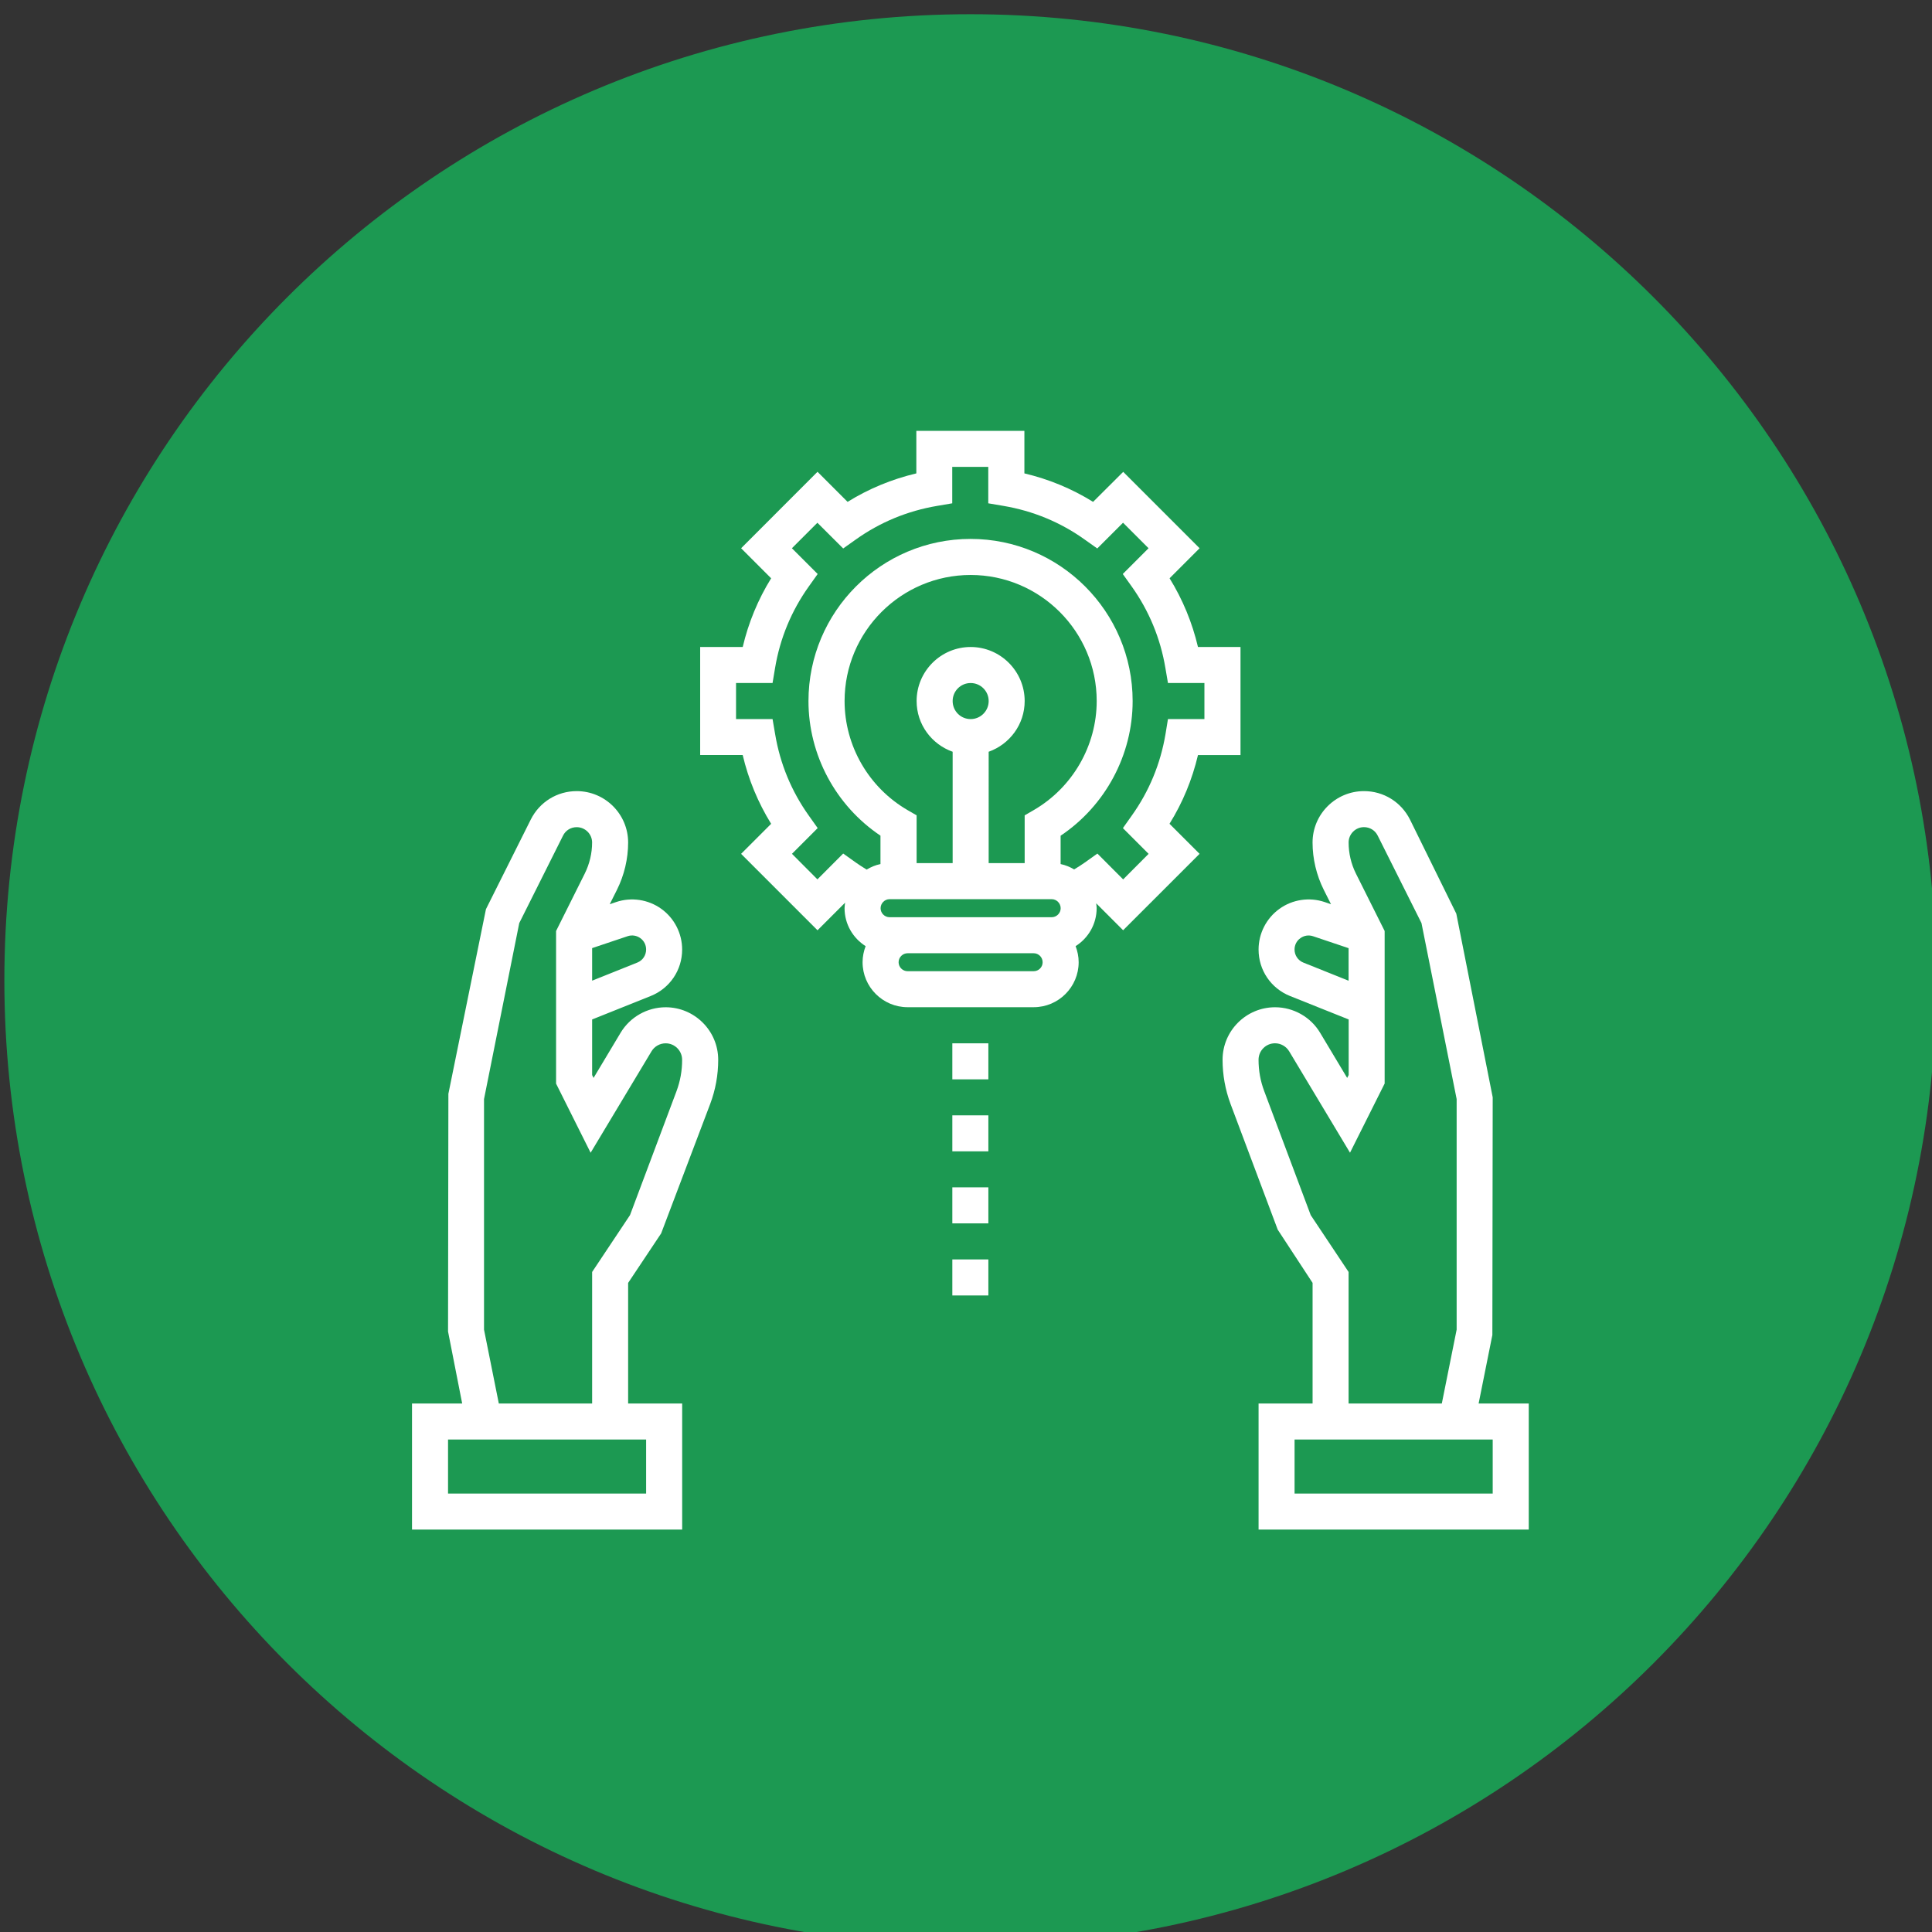
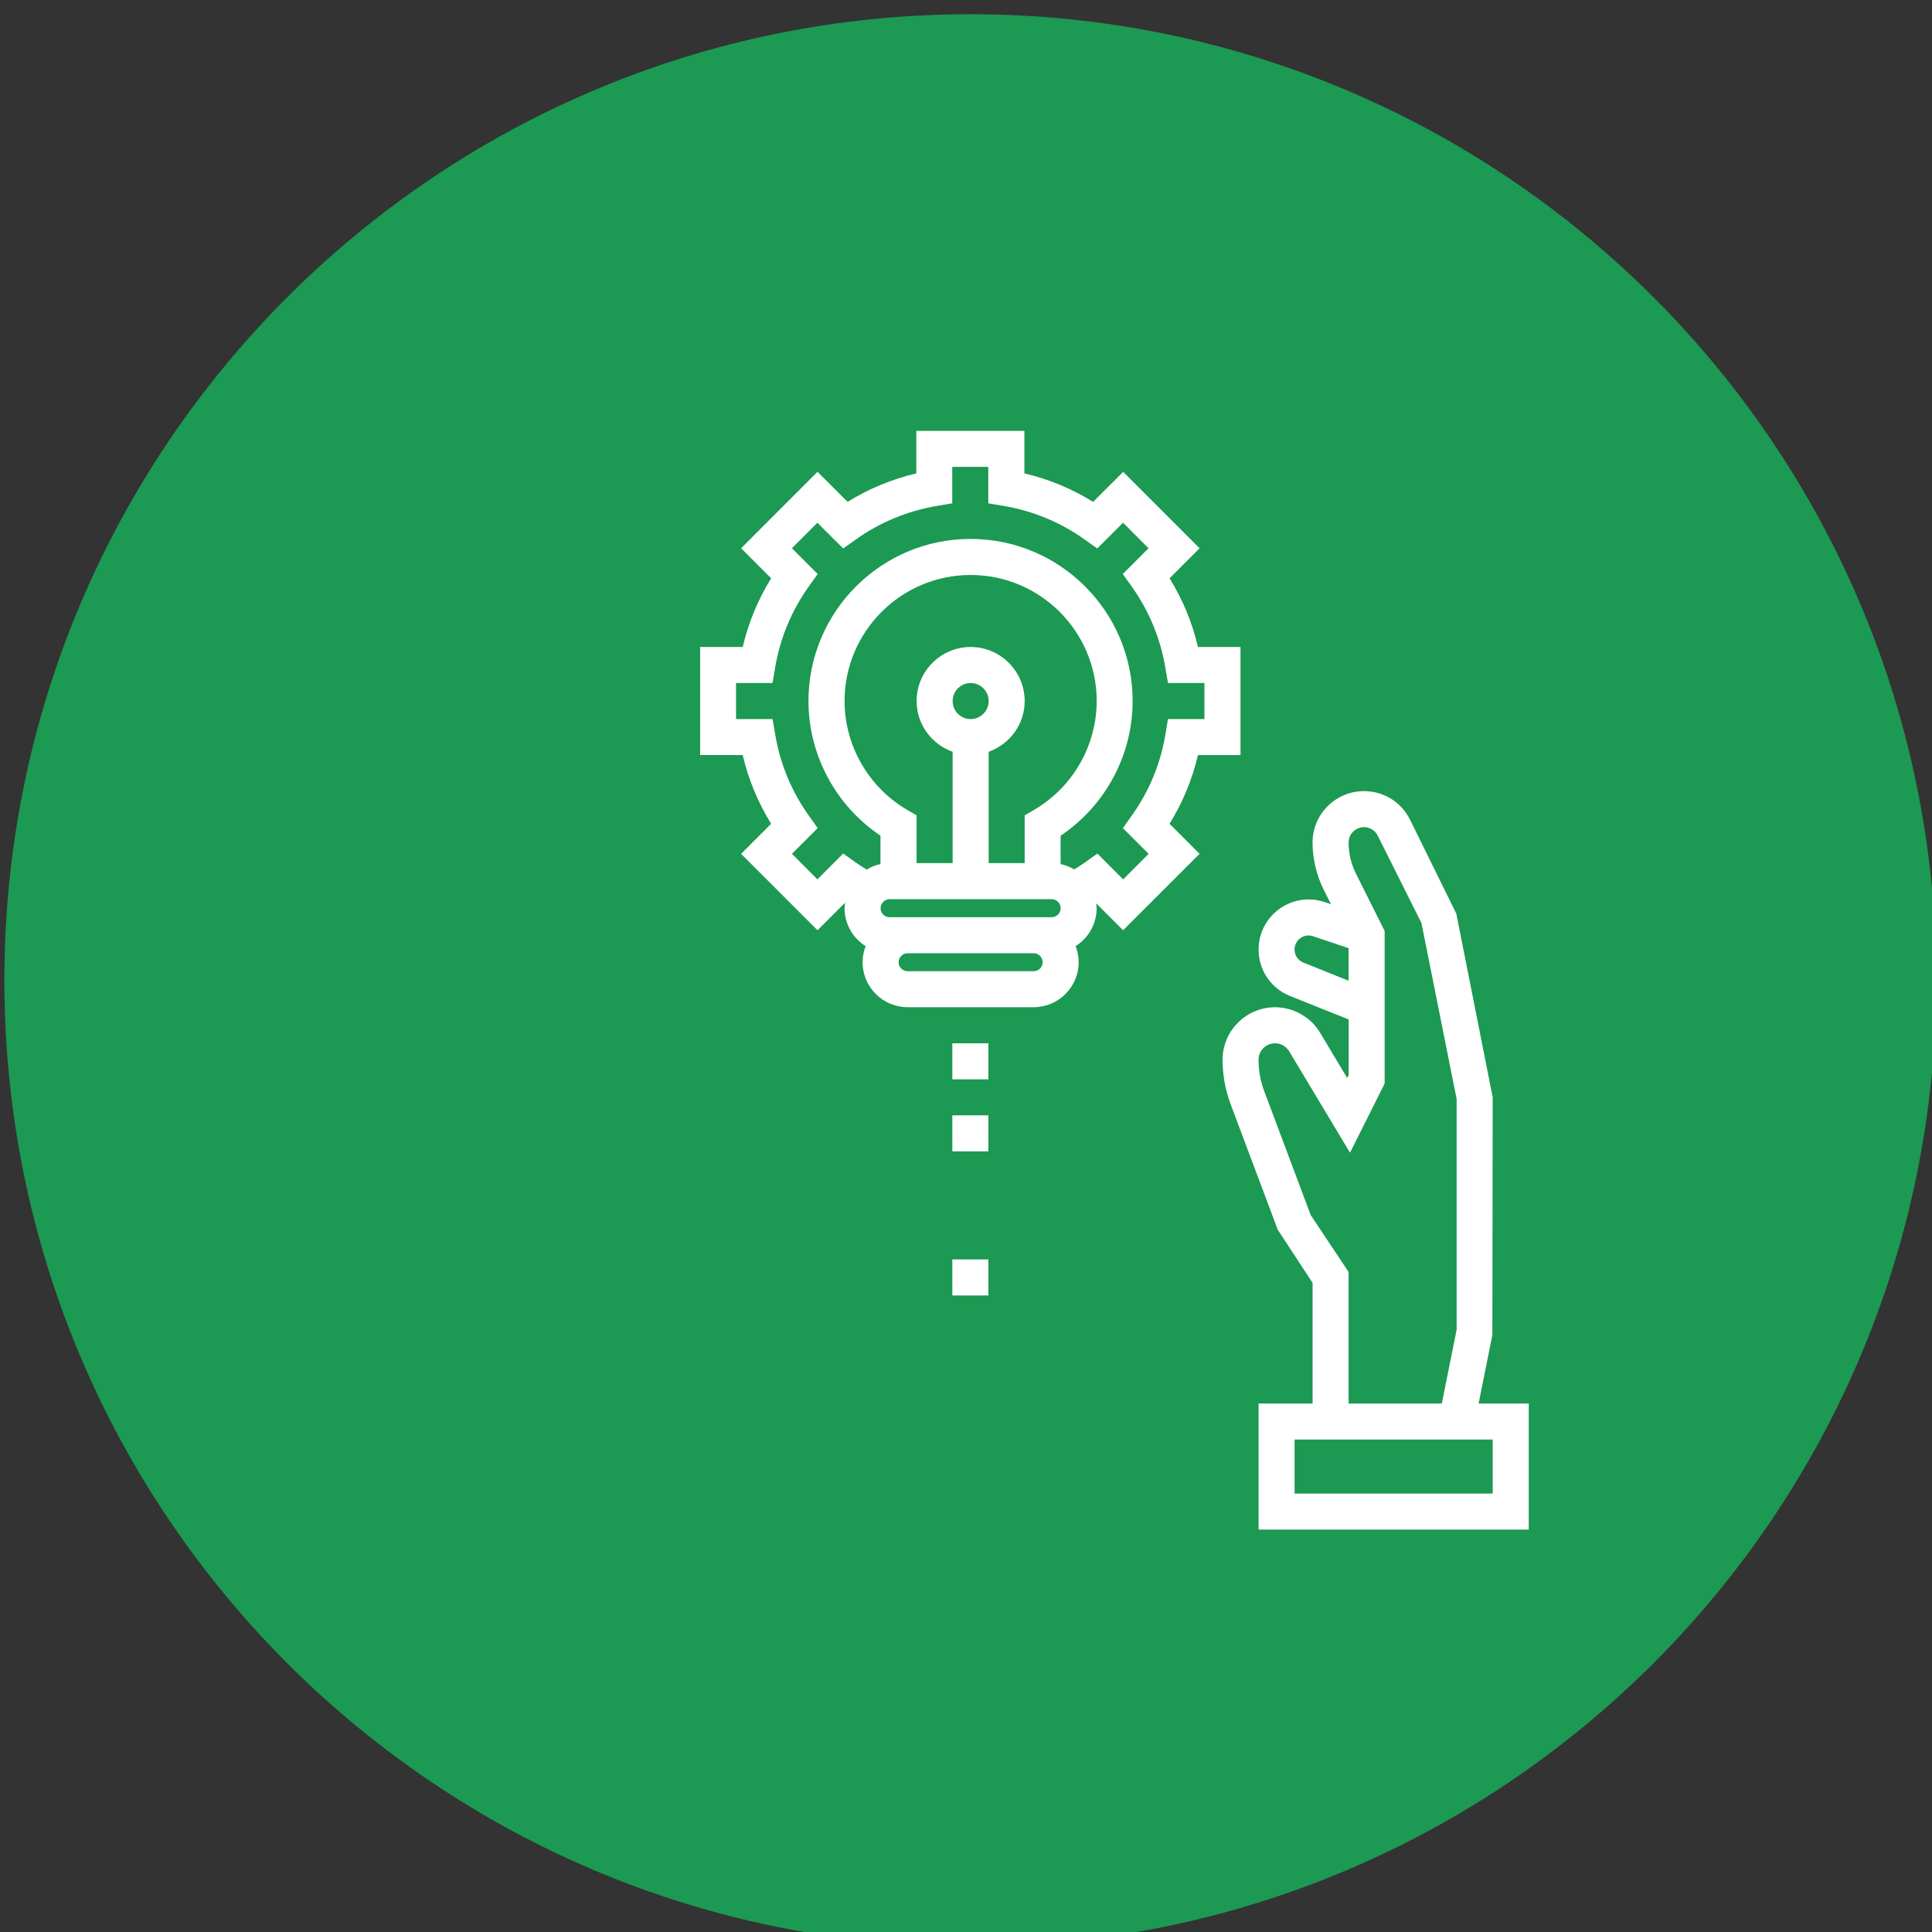
<svg xmlns="http://www.w3.org/2000/svg" version="1.1" id="Layer_1" x="0px" y="0px" width="67.781px" height="67.781px" viewBox="0 0 67.781 67.781" enable-background="new 0 0 67.781 67.781" xml:space="preserve">
  <rect x="0" y="0" width="67.781" height="67.781" fill="#333333" stroke="none" />
  <path fill="#1C9952" d="M67.933,34.39c0,18.718-15.172,33.891-33.888,33.891c-18.719,0-33.892-15.173-33.892-33.891  c0-18.717,15.173-33.891,33.892-33.891C52.761,0.499,67.933,15.673,67.933,34.39" />
-   <path fill="#FFFFFF" d="M23.733,38.286l-1.63,4.344l-1.329,1.995v4.614H17.5l-0.519-2.591V38.56l1.236-6.175l1.534-3.065  c0.091-0.187,0.275-0.3,0.481-0.3c0.298,0,0.541,0.241,0.541,0.538c0,0.377-0.09,0.752-0.258,1.09l-1.006,2.015v5.354l1.212,2.425  l2.136-3.558c0.104-0.174,0.294-0.281,0.496-0.281c0.32,0,0.578,0.26,0.578,0.578C23.933,37.56,23.865,37.931,23.733,38.286   M22.668,52.399h-6.949v-1.896h6.949V52.399z M22.019,32.845c0.151-0.051,0.315-0.026,0.446,0.068  c0.13,0.093,0.203,0.239,0.203,0.399c0,0.202-0.119,0.382-0.308,0.458l-1.586,0.635v-1.142L22.019,32.845z M23.354,35.338  c-0.646,0-1.249,0.342-1.58,0.893l-0.95,1.586l-0.05-0.101v-1.95l2.054-0.822c0.67-0.269,1.104-0.908,1.104-1.631  c0-0.564-0.272-1.098-0.731-1.428s-1.052-0.418-1.586-0.238l-0.224,0.076l0.256-0.51c0.254-0.511,0.39-1.084,0.39-1.655  c0-0.995-0.809-1.803-1.804-1.803c-0.687,0-1.304,0.382-1.612,0.998l-1.572,3.143l-1.318,6.478l-0.012,8.34l0.496,2.526h-1.76v4.423  h9.478v-4.423h-1.896v-4.231l1.158-1.737l1.721-4.542c0.187-0.497,0.281-1.019,0.281-1.549  C25.197,36.165,24.369,35.338,23.354,35.338" />
  <path fill="#FFFFFF" d="M52.369,52.399h-6.951v-1.896h6.951V52.399z M45.984,42.63l-1.629-4.344  c-0.135-0.355-0.201-0.727-0.201-1.106c0-0.318,0.258-0.578,0.578-0.578c0.201,0,0.391,0.107,0.496,0.281l2.135,3.558l1.215-2.427  v-5.352l-1.008-2.015c-0.168-0.336-0.256-0.713-0.256-1.09c0-0.297,0.242-0.538,0.539-0.538c0.205,0,0.391,0.113,0.482,0.299  l1.535,3.066l1.234,6.175v8.089l-0.52,2.591h-3.271v-4.614L45.984,42.63z M45.726,33.771c-0.188-0.076-0.309-0.256-0.309-0.458  c0-0.16,0.074-0.307,0.205-0.399c0.131-0.095,0.293-0.119,0.445-0.068l1.246,0.419v1.142L45.726,33.771z M51.875,49.239l0.482-2.403  l0.012-8.339l-1.277-6.443l-1.625-3.301c-0.309-0.616-0.926-0.998-1.613-0.998c-0.994,0-1.805,0.808-1.805,1.803  c0,0.571,0.137,1.145,0.391,1.655l0.256,0.51l-0.223-0.076c-0.533-0.18-1.129-0.092-1.586,0.238  c-0.459,0.33-0.732,0.863-0.732,1.428c0,0.724,0.434,1.362,1.104,1.631l2.057,0.822v1.95l-0.053,0.101l-0.949-1.584  c-0.33-0.553-0.936-0.895-1.58-0.895c-1.016,0-1.842,0.827-1.842,1.842c0,0.53,0.094,1.052,0.279,1.549l1.656,4.412l1.223,1.867  v4.231h-1.895v4.423h9.479v-4.423H51.875z" />
  <path fill="#FFFFFF" d="M40.89,25.754c-0.176,1.044-0.574,2.007-1.186,2.863l-0.309,0.436l0.902,0.903l-0.893,0.896l-0.904-0.906  l-0.438,0.312c-0.115,0.081-0.24,0.163-0.377,0.244c-0.145-0.085-0.303-0.152-0.475-0.188v-0.994  c1.568-1.051,2.527-2.83,2.527-4.725c0-3.138-2.551-5.688-5.686-5.688c-3.137,0-5.687,2.55-5.687,5.688  c0,1.894,0.959,3.672,2.526,4.723v0.996c-0.175,0.036-0.336,0.105-0.485,0.194c-0.137-0.084-0.268-0.167-0.385-0.251l-0.438-0.312  l-0.904,0.906l-0.893-0.896l0.902-0.903l-0.31-0.436c-0.61-0.856-1.009-1.819-1.183-2.863l-0.09-0.526h-1.281v-1.265h1.281  l0.088-0.526c0.174-1.043,0.574-2.006,1.185-2.863l0.31-0.435l-0.904-0.904l0.894-0.894l0.905,0.902l0.436-0.309  c0.856-0.611,1.819-1.009,2.862-1.185l0.528-0.09v-1.279h1.264v1.279l0.525,0.089c1.043,0.176,2.008,0.574,2.863,1.186l0.436,0.309  l0.904-0.903l0.895,0.895l-0.904,0.904l0.311,0.435c0.609,0.856,1.01,1.82,1.184,2.863l0.09,0.526h1.279v1.265h-1.279L40.89,25.754z   M34.054,25.228c-0.351,0-0.632-0.283-0.632-0.633c0-0.348,0.281-0.632,0.632-0.632c0.349,0,0.632,0.284,0.632,0.632  C34.686,24.944,34.402,25.228,34.054,25.228 M34.686,26.374c0.734-0.262,1.263-0.956,1.263-1.779c0-1.045-0.85-1.896-1.895-1.896  c-1.046,0-1.896,0.851-1.896,1.896c0,0.823,0.529,1.518,1.264,1.779v3.907h-1.264v-1.676l-0.316-0.183  c-1.363-0.79-2.211-2.257-2.211-3.828c0-2.438,1.984-4.422,4.423-4.422c2.438,0,4.422,1.983,4.422,4.422  c0,1.569-0.848,3.038-2.211,3.828l-0.316,0.183v1.676h-1.263V26.374z M36.896,32.179h-0.631h-4.423H31.21  c-0.173,0-0.316-0.143-0.316-0.315c0-0.174,0.144-0.318,0.316-0.318h5.686c0.174,0,0.316,0.145,0.316,0.318  C37.212,32.036,37.07,32.179,36.896,32.179 M36.265,34.073h-4.423c-0.173,0-0.316-0.142-0.316-0.314  c0-0.175,0.144-0.316,0.316-0.316h4.423c0.174,0,0.314,0.142,0.314,0.316C36.58,33.932,36.439,34.073,36.265,34.073 M42.029,26.491  h1.492v-3.792h-1.492c-0.201-0.854-0.535-1.665-0.996-2.411l1.053-1.054l-2.68-2.68l-1.057,1.053  c-0.746-0.463-1.553-0.796-2.41-0.999v-1.492h-3.791v1.492c-0.857,0.203-1.666,0.536-2.412,0.999l-1.055-1.055l-2.68,2.682  l1.053,1.054c-0.461,0.746-0.796,1.555-0.997,2.411h-1.493v3.79h1.492c0.202,0.857,0.536,1.665,0.998,2.413L26,29.956l2.681,2.681  l0.968-0.968c-0.007,0.064-0.019,0.126-0.019,0.192c0,0.563,0.296,1.053,0.739,1.333c-0.066,0.176-0.107,0.363-0.107,0.563  c0,0.87,0.708,1.579,1.579,1.579h4.424c0.871,0,1.578-0.709,1.578-1.579c0-0.199-0.041-0.387-0.107-0.563  c0.443-0.28,0.738-0.771,0.738-1.333c0-0.058-0.01-0.114-0.016-0.17l0.945,0.945l2.682-2.681l-1.055-1.054  C41.494,28.156,41.826,27.349,42.029,26.491" />
  <rect x="33.411" y="36.603" fill="#FFFFFF" width="1.264" height="1.264" />
  <rect x="33.411" y="39.13" fill="#FFFFFF" width="1.264" height="1.263" />
-   <rect x="33.411" y="41.656" fill="#FFFFFF" width="1.264" height="1.264" />
  <rect x="33.411" y="44.185" fill="#FFFFFF" width="1.264" height="1.264" />
</svg>